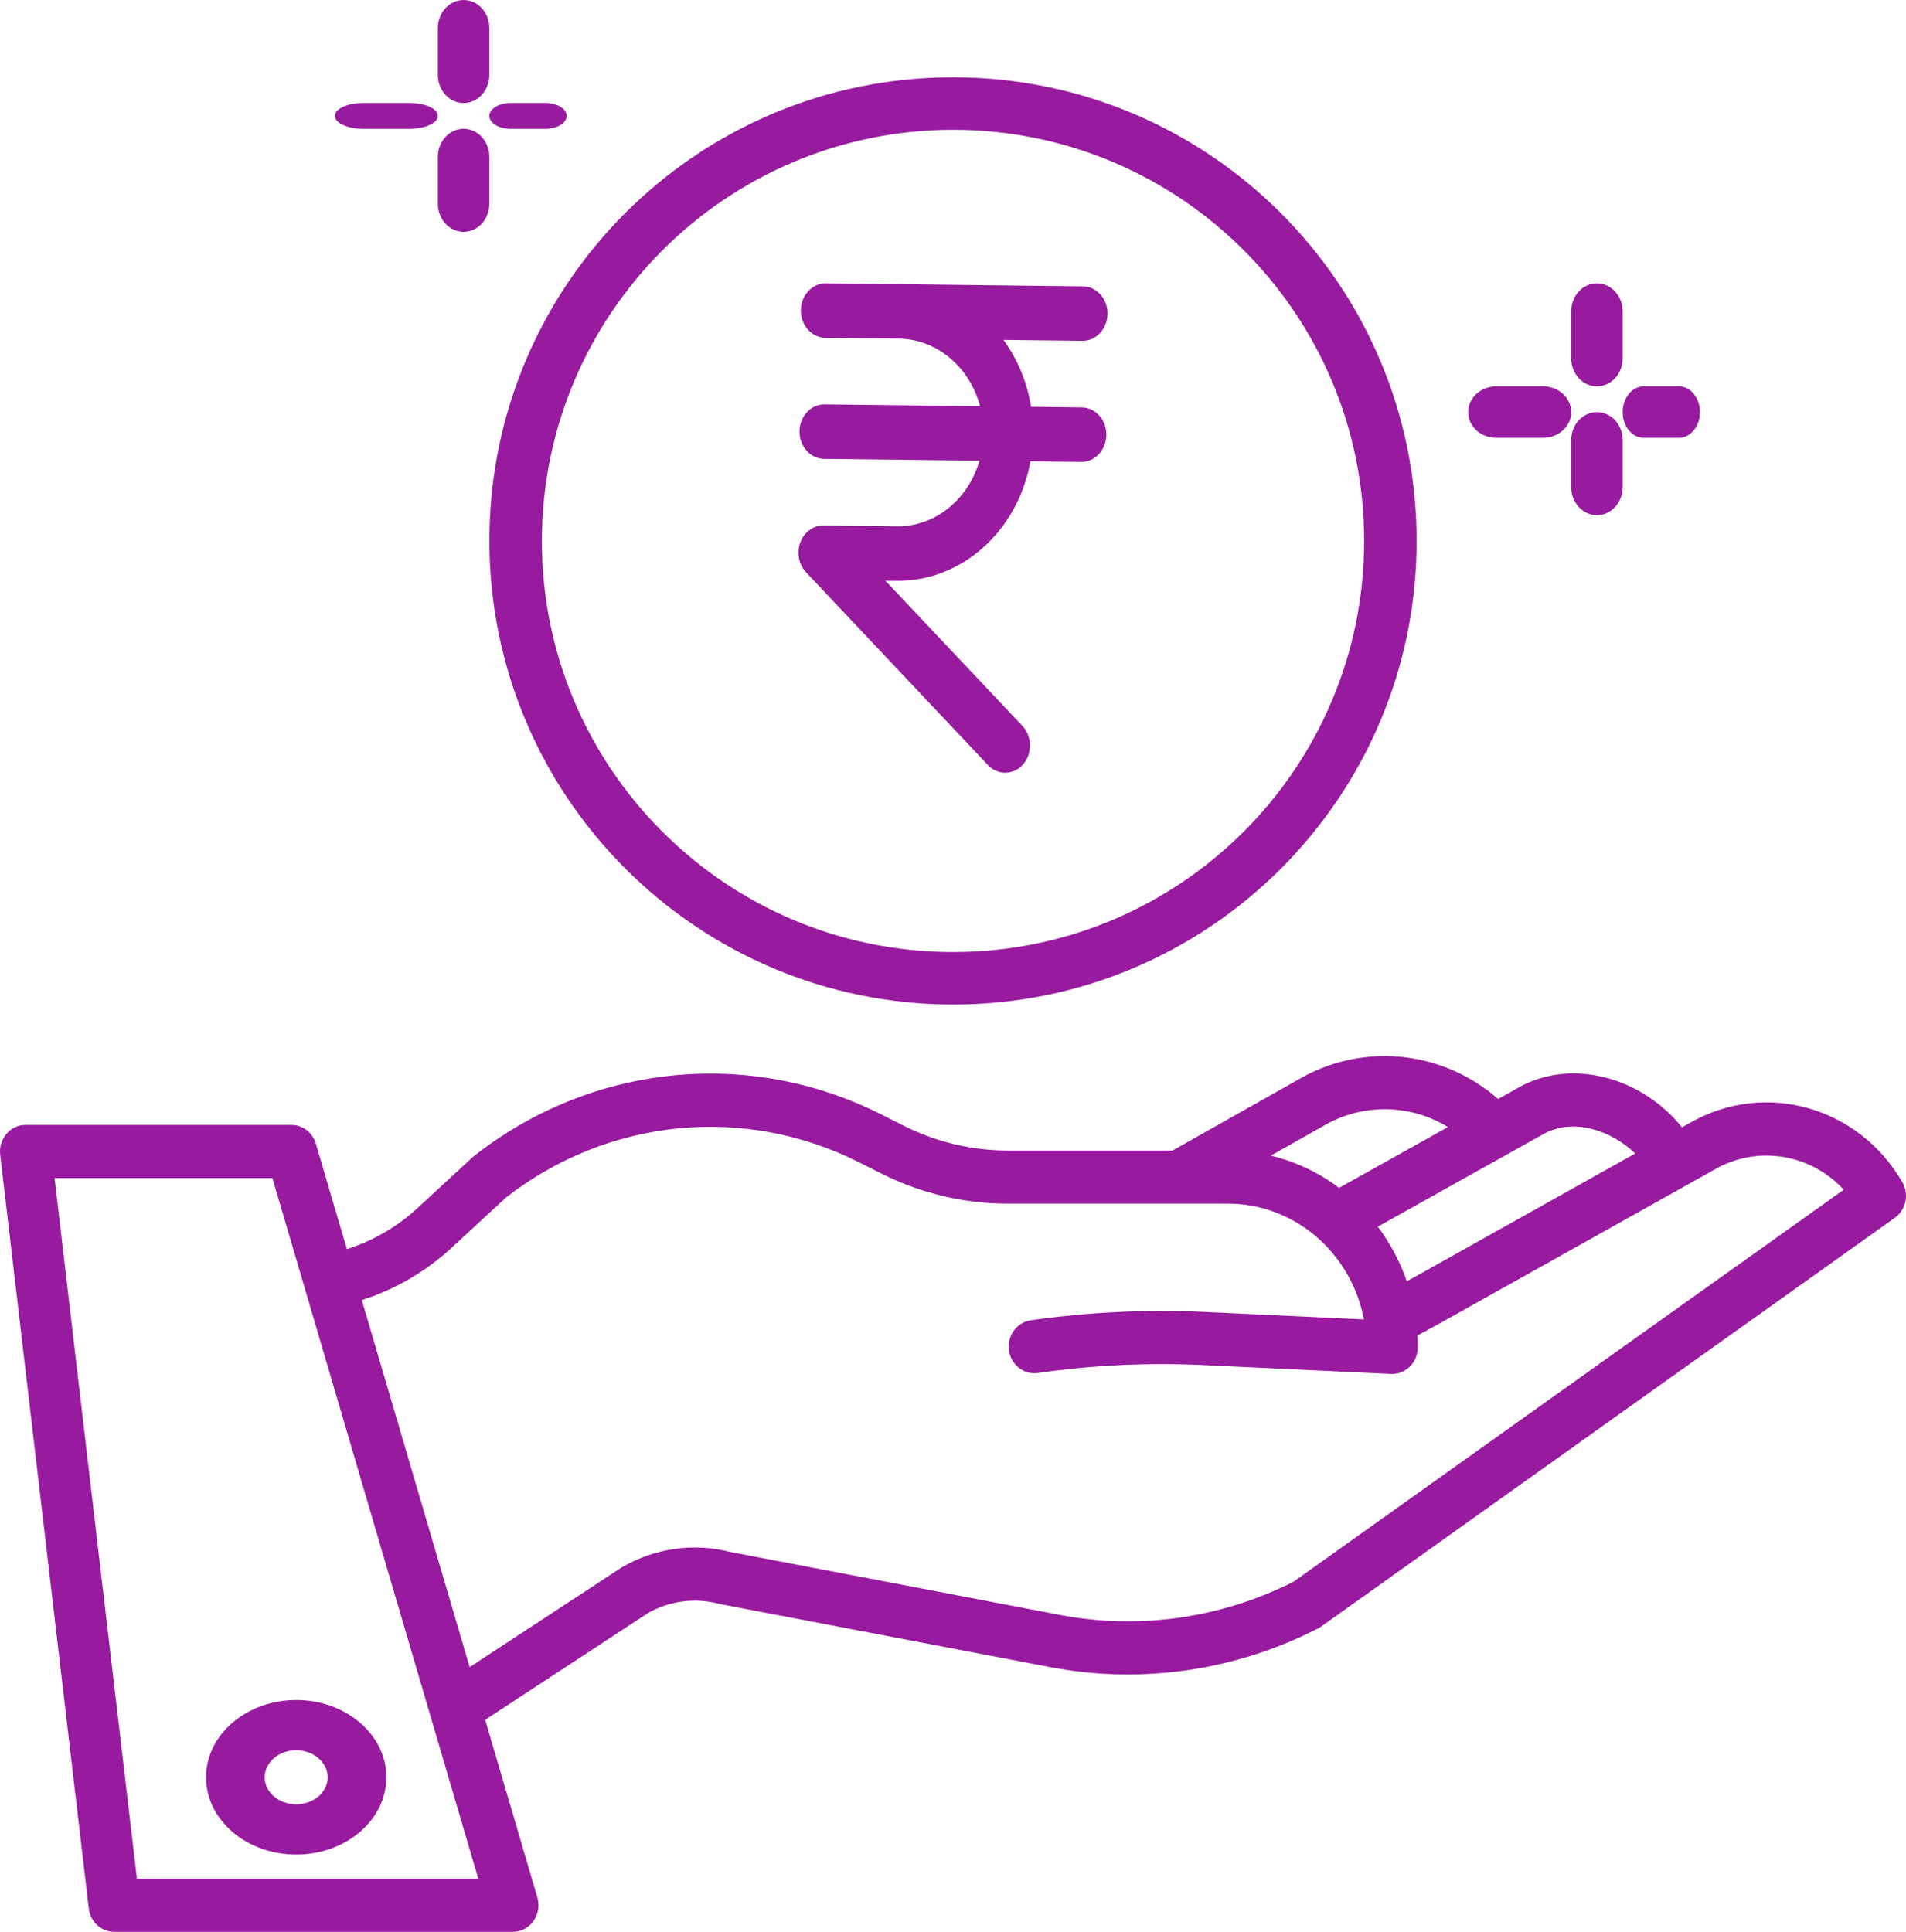
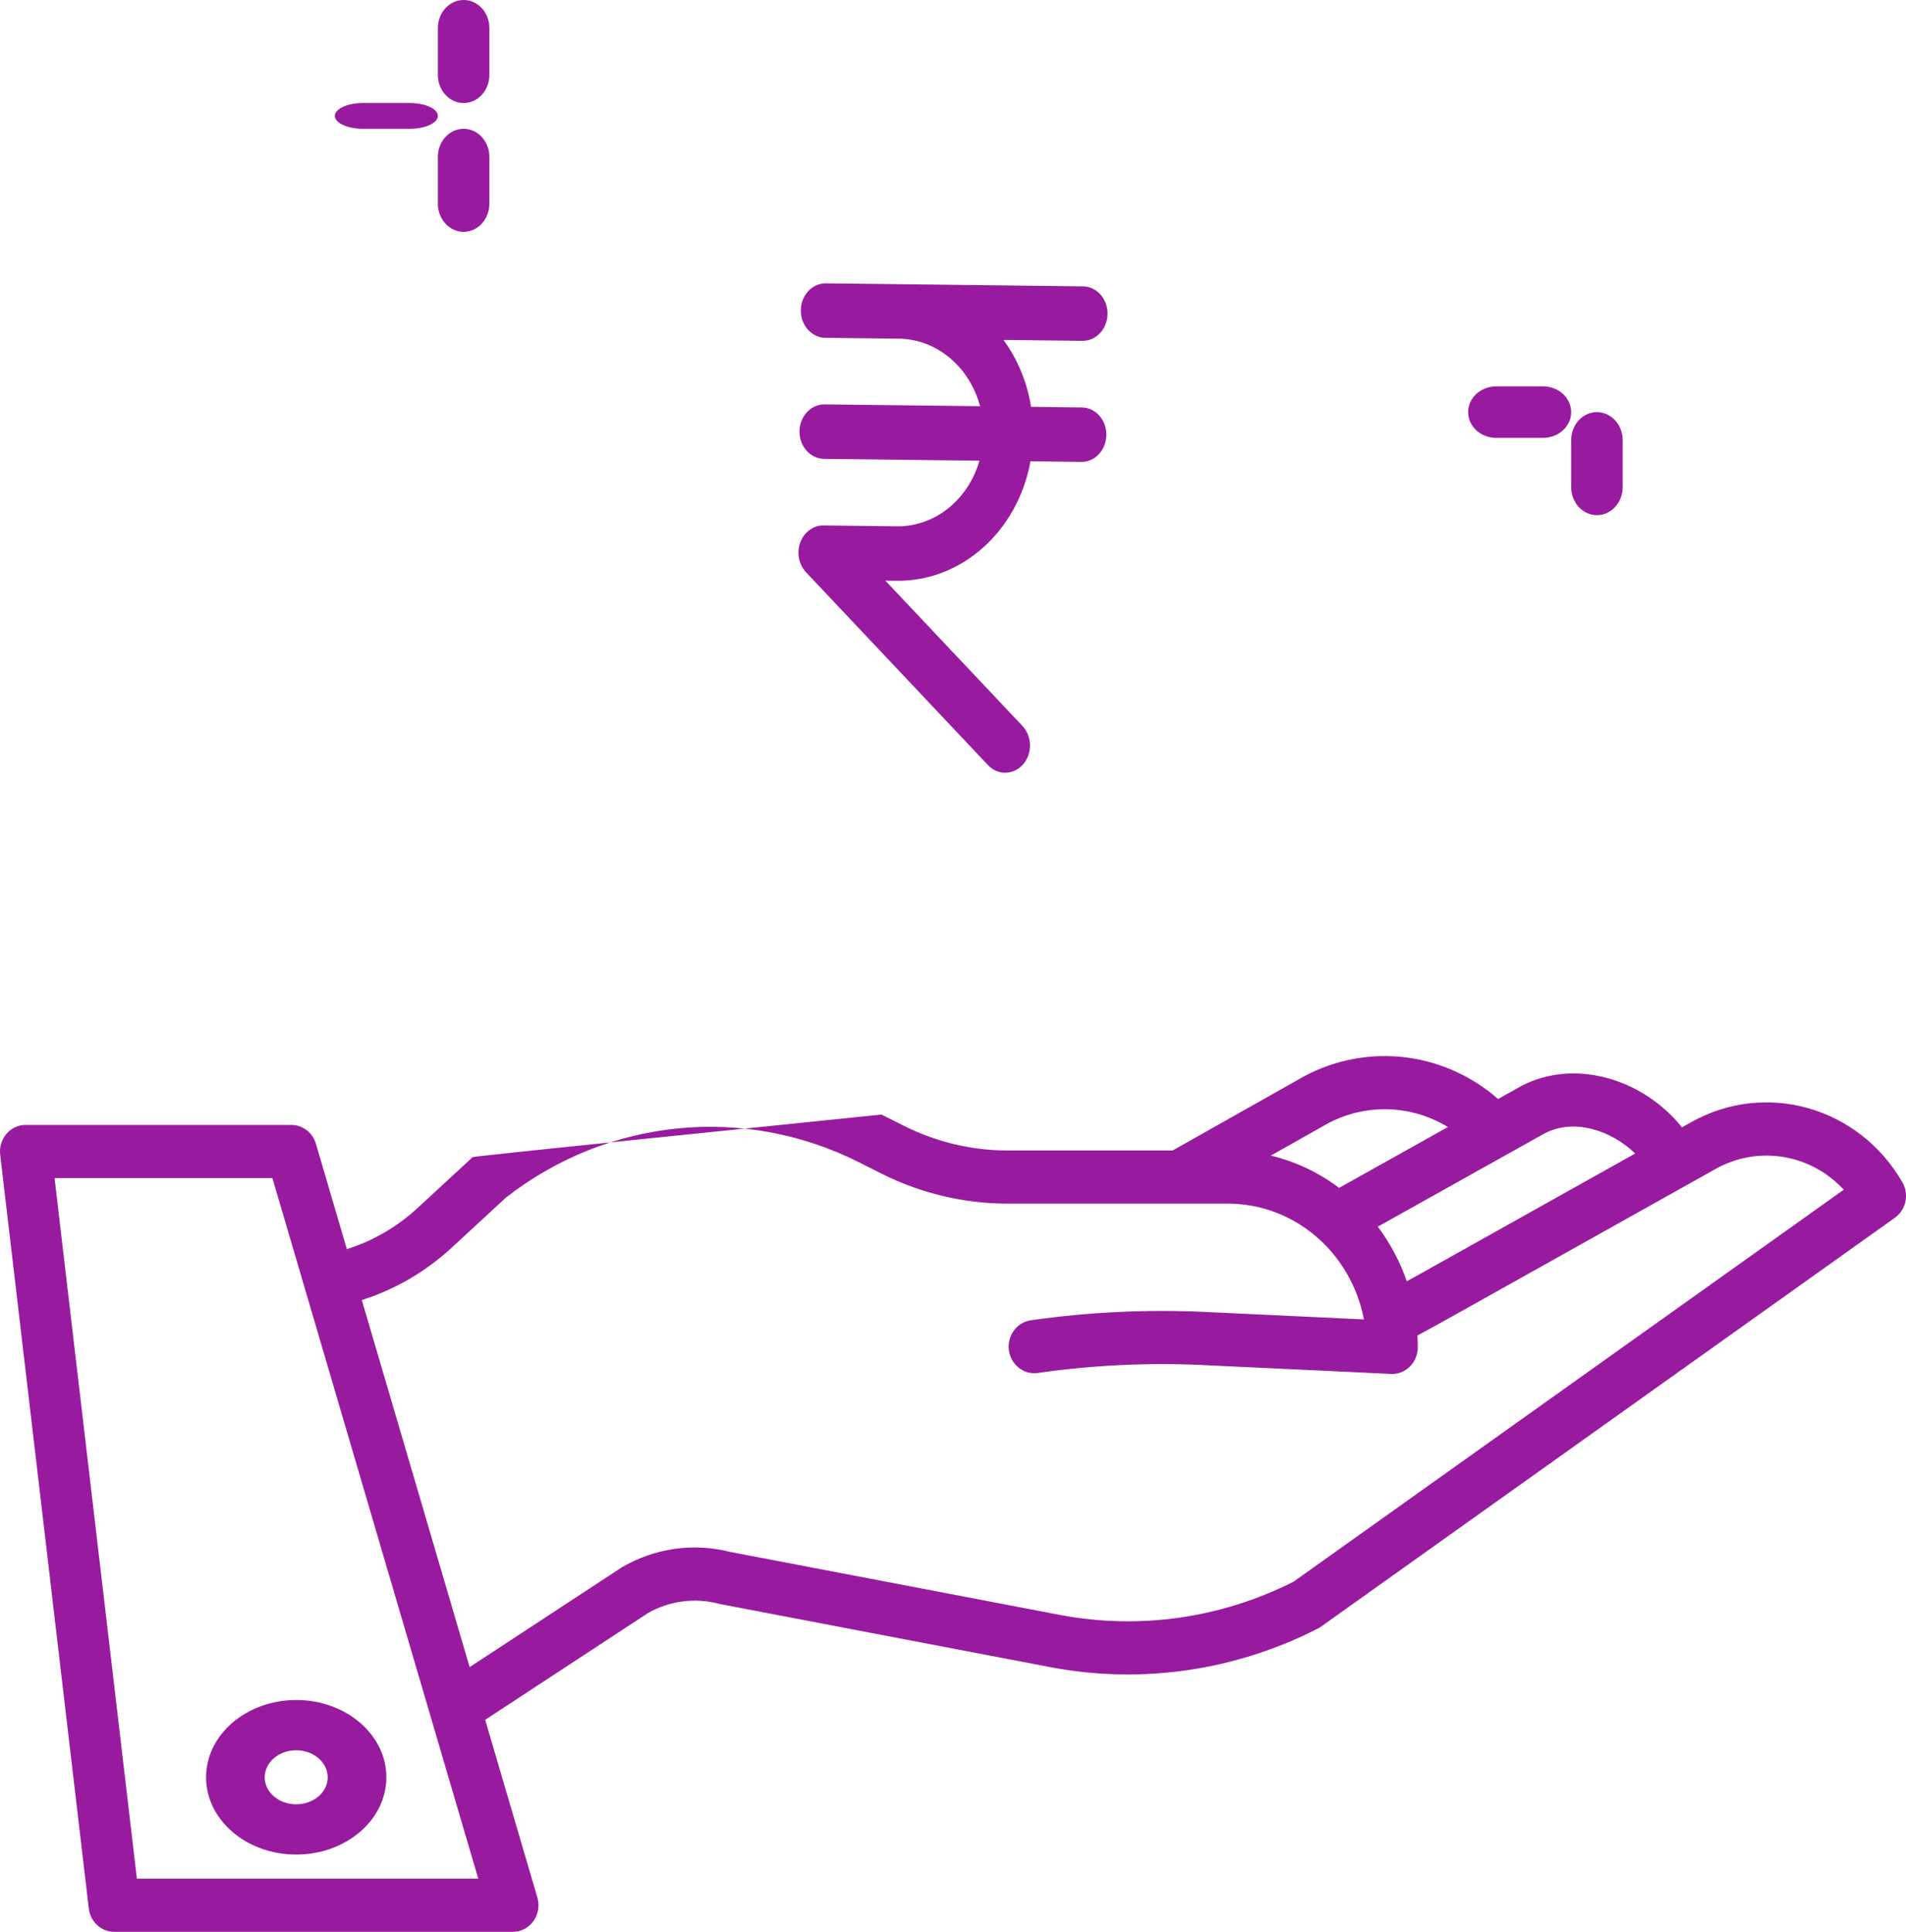
<svg xmlns="http://www.w3.org/2000/svg" width="74" height="75" viewBox="0 0 74 75" fill="none">
  <path d="M8 69.001C8 70.657 9.568 72 11.501 72C13.434 71.999 15.001 70.656 15 68.999C15 67.342 13.432 65.999 11.499 66C9.567 66.002 8.001 67.345 8 69.001ZM11.5 67.952C12.175 67.952 12.723 68.421 12.723 69.001C12.724 69.579 12.175 70.049 11.5 70.049C10.825 70.049 10.277 69.58 10.277 69.001C10.277 68.421 10.824 67.952 11.499 67.951L11.5 67.952Z" fill="#981B9F" />
-   <path d="M65.657 43.568L65.302 43.767C63.755 41.841 61.091 41.097 59.061 42.164L59.039 42.177L58.164 42.666C55.962 40.745 52.839 40.458 50.346 41.947L45.526 44.666H39.111C37.725 44.664 36.357 44.339 35.109 43.715L34.225 43.271C29.083 40.675 22.972 41.294 18.411 44.874C18.389 44.89 18.369 44.908 18.348 44.927L16.214 46.898C15.42 47.63 14.483 48.175 13.467 48.496L12.265 44.404C12.137 43.969 11.751 43.673 11.314 43.673H0.995C0.71 43.672 0.439 43.799 0.25 44.02C0.061 44.241 -0.027 44.536 0.007 44.829L3.447 74.093C3.508 74.611 3.931 75 4.435 75H19.912C20.227 75 20.524 74.845 20.712 74.582C20.899 74.319 20.955 73.98 20.863 73.667L18.837 66.769L25.147 62.631C25.986 62.15 26.971 62.018 27.901 62.261C27.922 62.267 27.943 62.272 27.963 62.276L40.845 64.737C44.353 65.388 47.97 64.858 51.167 63.225C51.209 63.203 51.25 63.179 51.288 63.151L73.568 47.278C74.002 46.969 74.129 46.362 73.857 45.895C72.164 42.968 68.55 41.943 65.657 43.568ZM59.971 44.001C61.115 43.406 62.553 43.882 63.486 44.783L55.078 49.49L54.617 49.742C54.353 48.978 53.973 48.263 53.492 47.623L59.971 44.001ZM51.309 43.754L51.332 43.74C52.844 42.833 54.709 42.839 56.215 43.755L51.99 46.117C51.197 45.519 50.295 45.093 49.339 44.864L51.309 43.754ZM5.315 72.936L2.118 45.737H10.576L18.568 72.936H5.315ZM50.221 61.407C47.423 62.819 44.265 63.275 41.202 62.706L28.353 60.251C26.931 59.888 25.43 60.099 24.153 60.843C24.138 60.851 24.122 60.861 24.107 60.871L18.234 64.723L14.047 50.472C15.338 50.064 16.528 49.37 17.537 48.439L19.639 46.497C23.603 43.406 28.9 42.878 33.358 45.128L34.242 45.572C35.761 46.332 37.424 46.727 39.11 46.729H47.68C50.245 46.733 52.452 48.613 52.954 51.224L46.786 50.934C44.526 50.829 42.261 50.937 40.02 51.258C39.476 51.337 39.096 51.857 39.171 52.422C39.247 52.987 39.749 53.381 40.294 53.303C42.414 52.999 44.557 52.896 46.696 52.996L54.006 53.34C54.02 53.34 54.035 53.341 54.05 53.341C54.6 53.341 55.045 52.879 55.045 52.309C55.045 52.154 55.04 52.002 55.031 51.849L56.014 51.312L66.603 45.385C68.248 44.46 70.286 44.789 71.584 46.188L50.221 61.407Z" fill="#981B9F" />
-   <path d="M37 39C46.941 39 55 30.941 55 21C55 11.059 46.941 3 37 3C27.059 3 19 11.059 19 21C19.011 30.937 27.063 38.989 37 39ZM37 5.038C45.816 5.038 52.962 12.184 52.962 21C52.962 29.816 45.816 36.962 37 36.962C28.184 36.962 21.038 29.816 21.038 21C21.048 12.188 28.188 5.048 37 5.038Z" fill="#981B9F" />
+   <path d="M65.657 43.568L65.302 43.767C63.755 41.841 61.091 41.097 59.061 42.164L59.039 42.177L58.164 42.666C55.962 40.745 52.839 40.458 50.346 41.947L45.526 44.666H39.111C37.725 44.664 36.357 44.339 35.109 43.715L34.225 43.271C18.389 44.89 18.369 44.908 18.348 44.927L16.214 46.898C15.42 47.63 14.483 48.175 13.467 48.496L12.265 44.404C12.137 43.969 11.751 43.673 11.314 43.673H0.995C0.71 43.672 0.439 43.799 0.25 44.02C0.061 44.241 -0.027 44.536 0.007 44.829L3.447 74.093C3.508 74.611 3.931 75 4.435 75H19.912C20.227 75 20.524 74.845 20.712 74.582C20.899 74.319 20.955 73.98 20.863 73.667L18.837 66.769L25.147 62.631C25.986 62.15 26.971 62.018 27.901 62.261C27.922 62.267 27.943 62.272 27.963 62.276L40.845 64.737C44.353 65.388 47.97 64.858 51.167 63.225C51.209 63.203 51.25 63.179 51.288 63.151L73.568 47.278C74.002 46.969 74.129 46.362 73.857 45.895C72.164 42.968 68.55 41.943 65.657 43.568ZM59.971 44.001C61.115 43.406 62.553 43.882 63.486 44.783L55.078 49.49L54.617 49.742C54.353 48.978 53.973 48.263 53.492 47.623L59.971 44.001ZM51.309 43.754L51.332 43.74C52.844 42.833 54.709 42.839 56.215 43.755L51.99 46.117C51.197 45.519 50.295 45.093 49.339 44.864L51.309 43.754ZM5.315 72.936L2.118 45.737H10.576L18.568 72.936H5.315ZM50.221 61.407C47.423 62.819 44.265 63.275 41.202 62.706L28.353 60.251C26.931 59.888 25.43 60.099 24.153 60.843C24.138 60.851 24.122 60.861 24.107 60.871L18.234 64.723L14.047 50.472C15.338 50.064 16.528 49.37 17.537 48.439L19.639 46.497C23.603 43.406 28.9 42.878 33.358 45.128L34.242 45.572C35.761 46.332 37.424 46.727 39.11 46.729H47.68C50.245 46.733 52.452 48.613 52.954 51.224L46.786 50.934C44.526 50.829 42.261 50.937 40.02 51.258C39.476 51.337 39.096 51.857 39.171 52.422C39.247 52.987 39.749 53.381 40.294 53.303C42.414 52.999 44.557 52.896 46.696 52.996L54.006 53.34C54.02 53.34 54.035 53.341 54.05 53.341C54.6 53.341 55.045 52.879 55.045 52.309C55.045 52.154 55.04 52.002 55.031 51.849L56.014 51.312L66.603 45.385C68.248 44.46 70.286 44.789 71.584 46.188L50.221 61.407Z" fill="#981B9F" />
  <path d="M34.864 20.433H34.829L31.974 20.399H31.963C31.571 20.399 31.217 20.661 31.07 21.06C30.923 21.46 31.012 21.918 31.294 22.217L38.357 29.703C38.74 30.109 39.349 30.097 39.719 29.677C40.088 29.257 40.077 28.588 39.695 28.182L34.374 22.543L34.807 22.548C37.331 22.577 39.516 20.628 40.007 17.909L41.975 17.933H41.986C42.518 17.935 42.951 17.465 42.954 16.881C42.957 16.296 42.528 15.821 41.996 15.818L40.029 15.794C39.879 14.843 39.511 13.949 38.96 13.197L42.021 13.232H42.032C42.564 13.235 42.997 12.764 43 12.18C43.002 11.596 42.574 11.12 42.042 11.117L34.919 11.033L32.065 11C31.533 10.994 31.097 11.462 31.092 12.046C31.086 12.63 31.512 13.108 32.044 13.115L34.899 13.148C36.36 13.166 37.639 14.231 38.05 15.77L32.019 15.7H32.008C31.477 15.697 31.043 16.168 31.04 16.752C31.037 17.336 31.466 17.811 31.998 17.815L38.027 17.885C37.591 19.399 36.312 20.43 34.864 20.433Z" fill="#981B9F" />
-   <path d="M62 11C61.447 11 61 11.489 61 12.091V13.909C61 14.512 61.447 15 62 15C62.552 15 63 14.512 63 13.909V12.091C63 11.489 62.552 11 62 11Z" fill="#981B9F" />
  <path d="M62 16C61.447 16 61 16.489 61 17.091V18.909C61 19.512 61.447 20 62 20C62.552 20 63 19.512 63 18.909V17.091C63 16.489 62.552 16 62 16Z" fill="#981B9F" />
  <path d="M58.091 15C57.488 15 57 15.448 57 16C57 16.553 57.488 17 58.091 17H59.909C60.511 17 61 16.553 61 16C61 15.448 60.511 15 59.909 15H58.091Z" fill="#981B9F" />
-   <path d="M65.182 17C65.633 17 66 16.553 66 16C66 15.448 65.633 15 65.182 15H63.818C63.366 15 63 15.448 63 16C63 16.553 63.366 17 63.818 17H65.182Z" fill="#981B9F" />
  <path d="M18 0C17.448 0 17 0.489 17 1.091V2.909C17 3.511 17.448 4 18 4C18.553 4 19 3.511 19 2.909V1.091C19 0.489 18.553 0 18 0Z" fill="#981B9F" />
  <path d="M18 5C17.448 5 17 5.489 17 6.091V7.909C17 8.511 17.448 9 18 9C18.553 9 19 8.511 19 7.909V6.091C19 5.489 18.553 5 18 5Z" fill="#981B9F" />
  <path d="M14.091 4C13.489 4 13 4.224 13 4.5C13 4.776 13.489 5 14.091 5H15.909C16.512 5 17 4.776 17 4.5C17 4.224 16.512 4 15.909 4H14.091Z" fill="#981B9F" />
-   <path d="M21.182 4H19.818C19.366 4 19 4.224 19 4.5C19 4.776 19.366 5 19.818 5H21.182C21.634 5 22 4.776 22 4.5C22 4.224 21.634 4 21.182 4Z" fill="#981B9F" />
</svg>